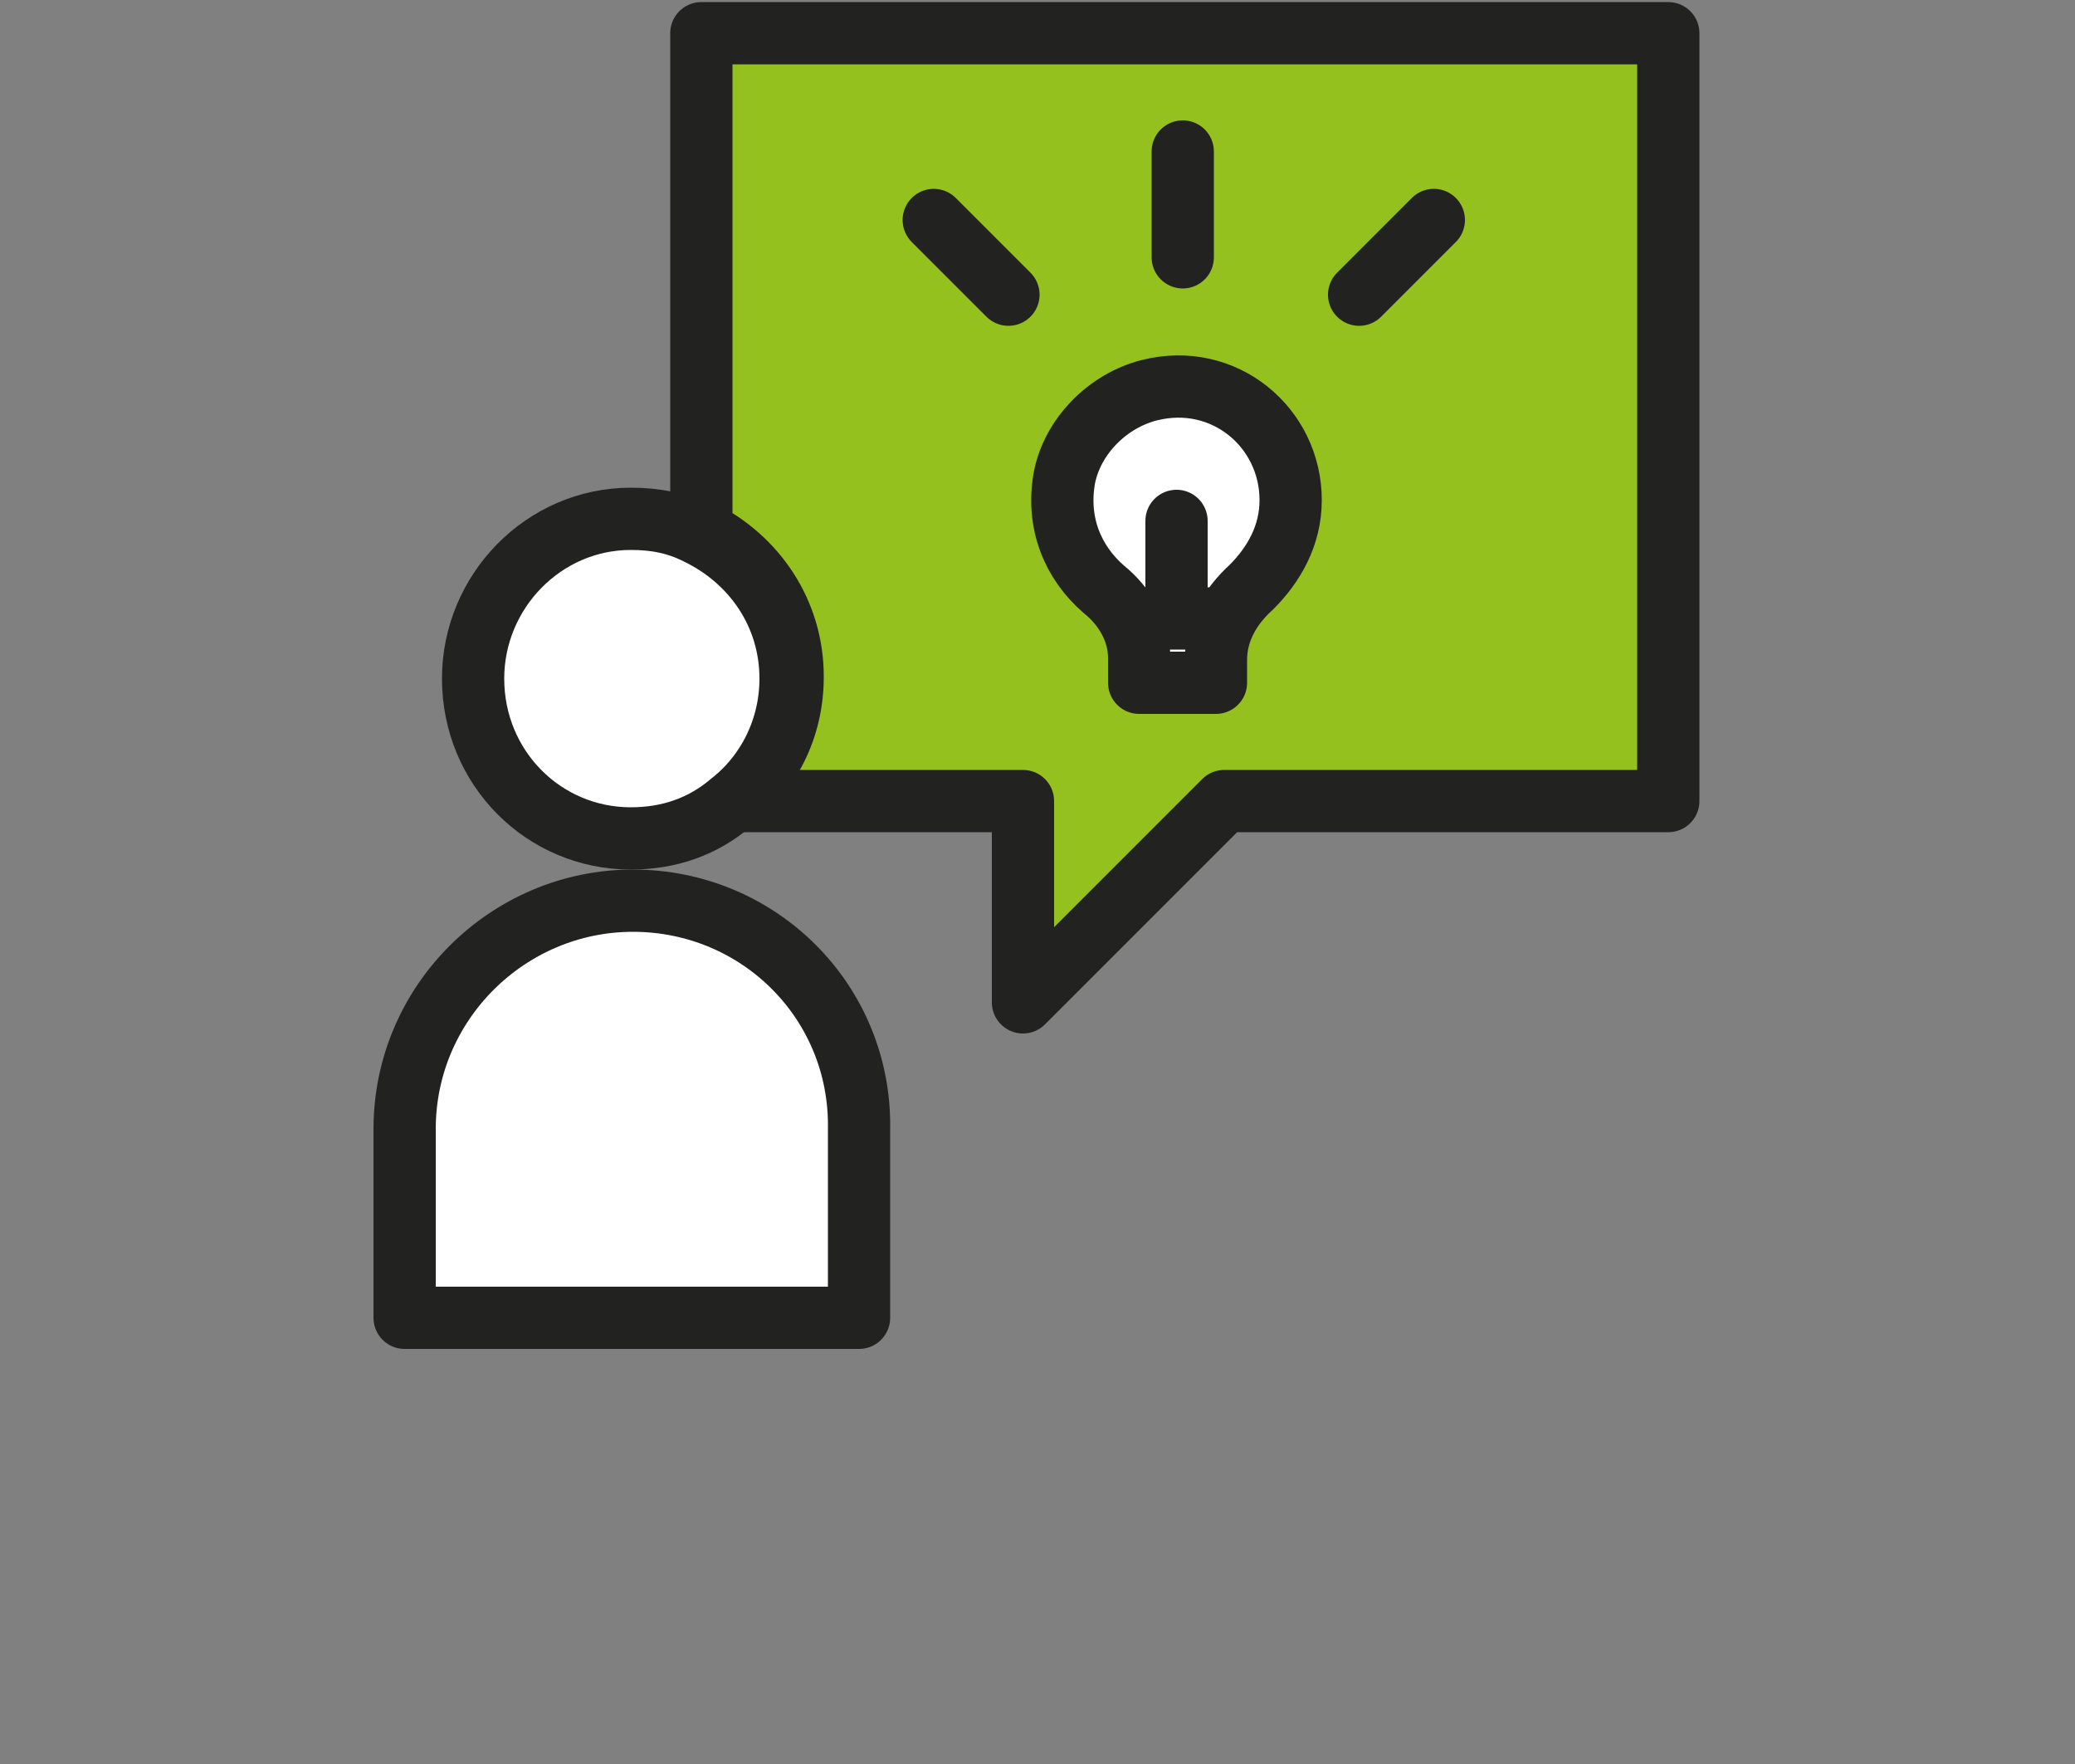
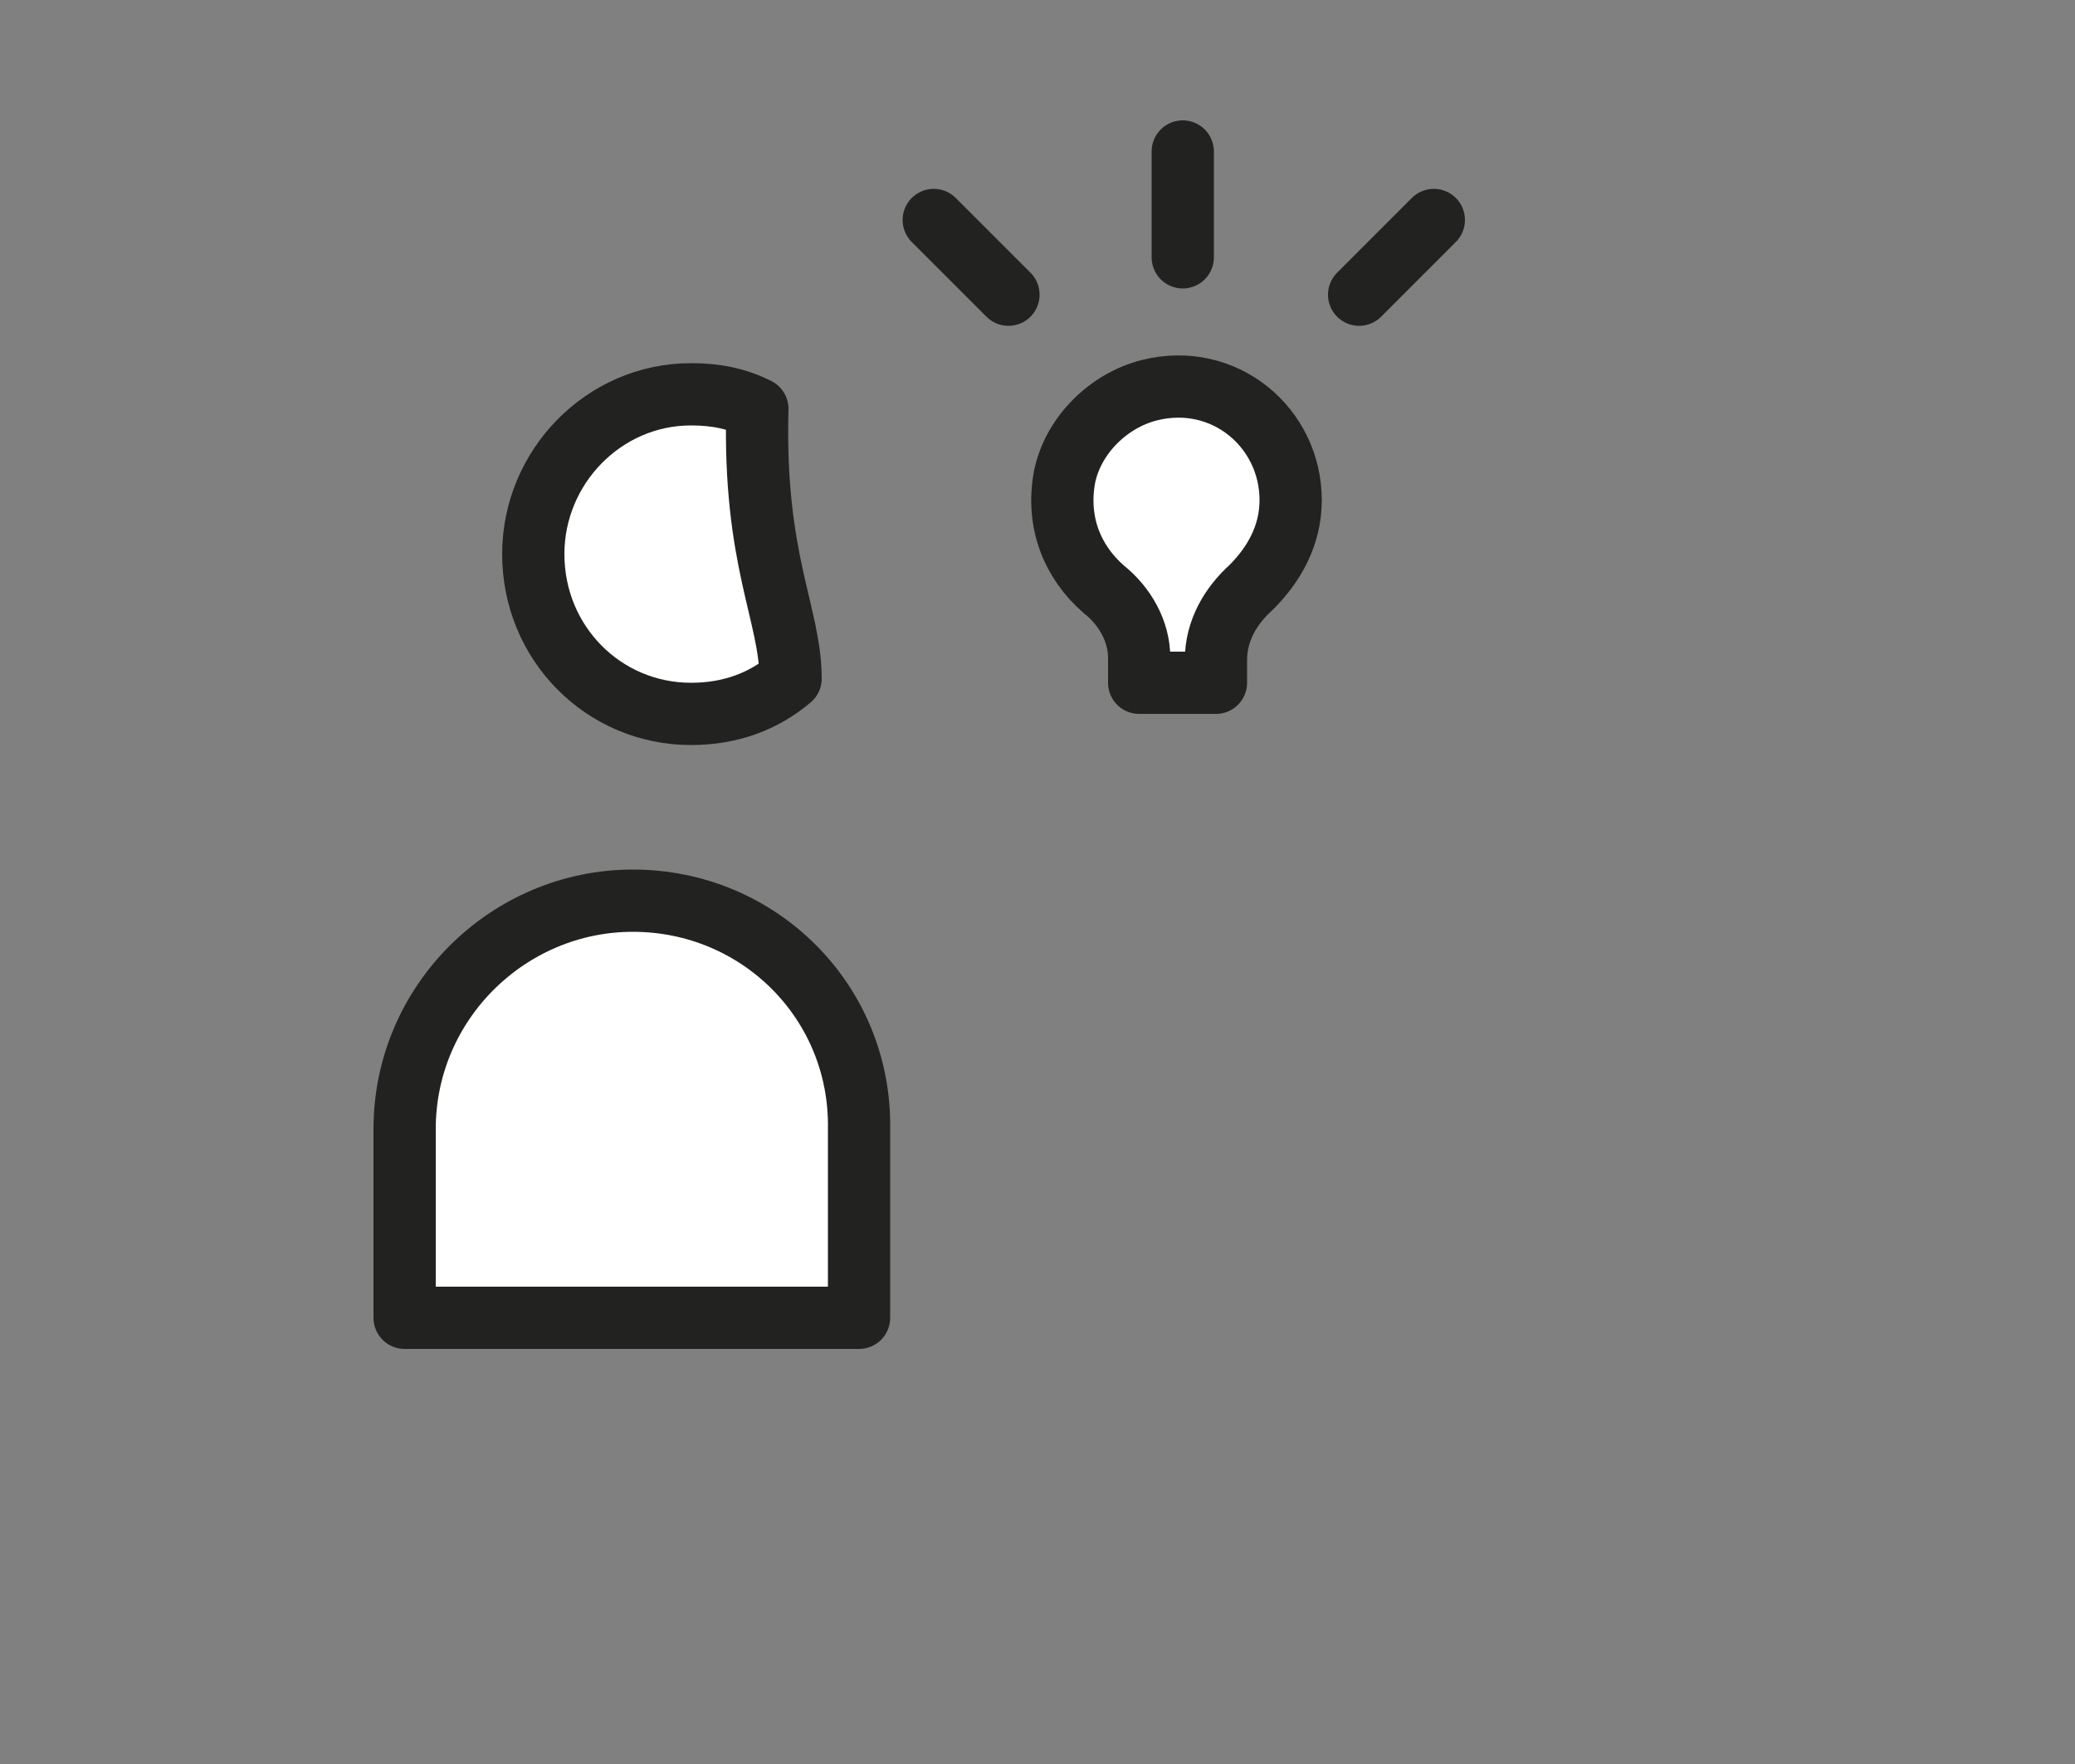
<svg xmlns="http://www.w3.org/2000/svg" version="1.1" id="Ebene_1" x="0px" y="0px" viewBox="0 0 100 85" style="enable-background:new 0 0 100 85;" xml:space="preserve">
  <rect x="0" y="0" width="100" height="85" fill="#808080" stroke="none" />
  <style type="text/css">
	.st0{fill:#95C11E;stroke:#222221;stroke-width:3;stroke-linecap:round;stroke-linejoin:round;stroke-miterlimit:10;}
	.st1{fill:#FFFFFF;stroke:#222221;stroke-width:3;stroke-linecap:round;stroke-linejoin:round;stroke-miterlimit:10;}
	.st2{fill:none;stroke:#222221;stroke-width:3;stroke-linecap:round;stroke-linejoin:round;stroke-miterlimit:10;}
</style>
  <g>
    <g>
-       <path class="st0" d="M80.4,1.7v36.9H59l-9.7,9.7v-9.7h-14c1.8-1.4,2.9-3.5,2.9-6c0-3.1-1.8-5.7-4.4-7v-24H80.4z" />
-     </g>
+       </g>
    <g>
      <g>
        <path class="st1" d="M62.2,24.1c0-3.5-3.2-6.2-6.8-5.3c-2,0.5-3.7,2.2-4.1,4.2c-0.4,2.2,0.4,4.1,1.9,5.4c1,0.8,1.7,2,1.7,3.3v1.2     h3.7v-1.1c0-1.4,0.7-2.6,1.7-3.5C61.4,27.2,62.2,25.8,62.2,24.1z" />
-         <line class="st2" x1="54.9" y1="29.8" x2="58.4" y2="29.8" />
-         <line class="st2" x1="56.7" y1="25.1" x2="56.7" y2="29.2" />
      </g>
      <line class="st2" x1="57" y1="7.3" x2="57" y2="12.4" />
      <line class="st2" x1="69.1" y1="10.6" x2="65.5" y2="14.2" />
      <line class="st2" x1="45" y1="10.6" x2="48.6" y2="14.2" />
    </g>
    <path class="st1" d="M30.5,43.4L30.5,43.4c-6,0-11,4.9-11,11v9.1h21.9v-9.1C41.5,48.3,36.6,43.4,30.5,43.4z" />
-     <path class="st1" d="M38.1,32.7c0,2.4-1.1,4.6-2.9,6c-1.3,1.1-2.9,1.7-4.8,1.7c-4.2,0-7.6-3.4-7.6-7.7c0-4.2,3.4-7.7,7.6-7.7   c1.2,0,2.2,0.2,3.2,0.7C36.3,27,38.1,29.6,38.1,32.7z" />
+     <path class="st1" d="M38.1,32.7c-1.3,1.1-2.9,1.7-4.8,1.7c-4.2,0-7.6-3.4-7.6-7.7c0-4.2,3.4-7.7,7.6-7.7   c1.2,0,2.2,0.2,3.2,0.7C36.3,27,38.1,29.6,38.1,32.7z" />
  </g>
</svg>